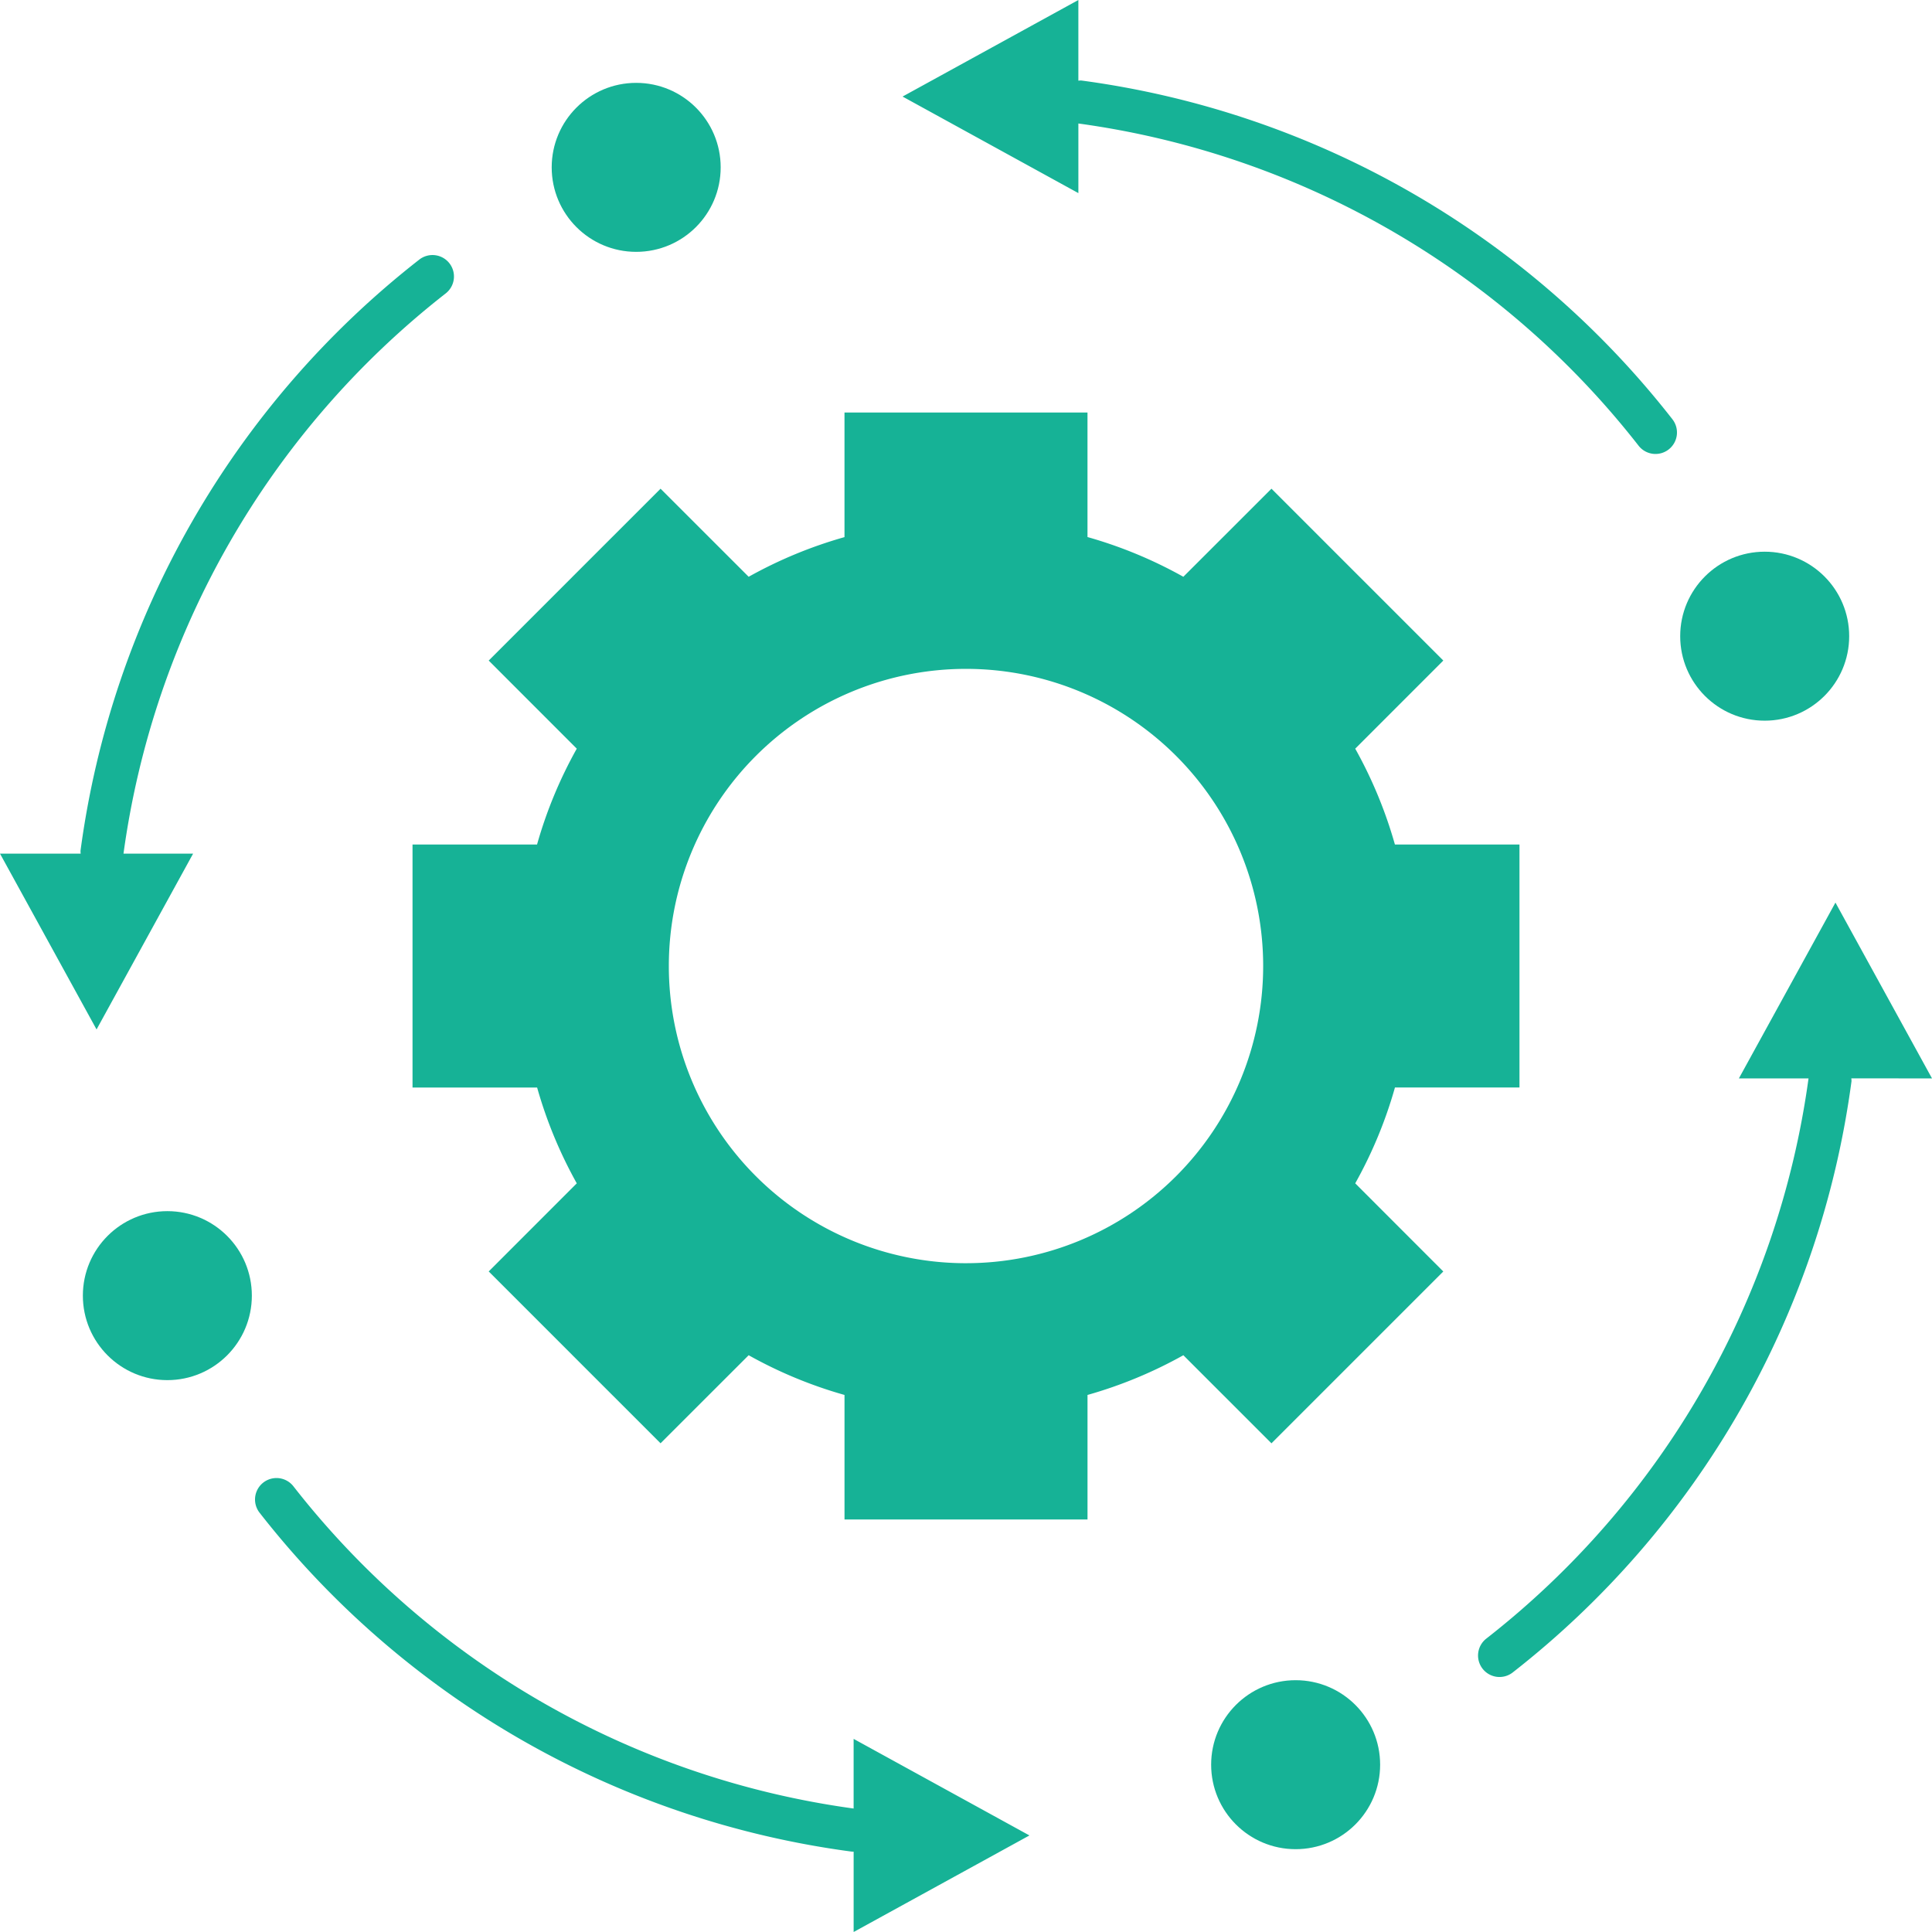
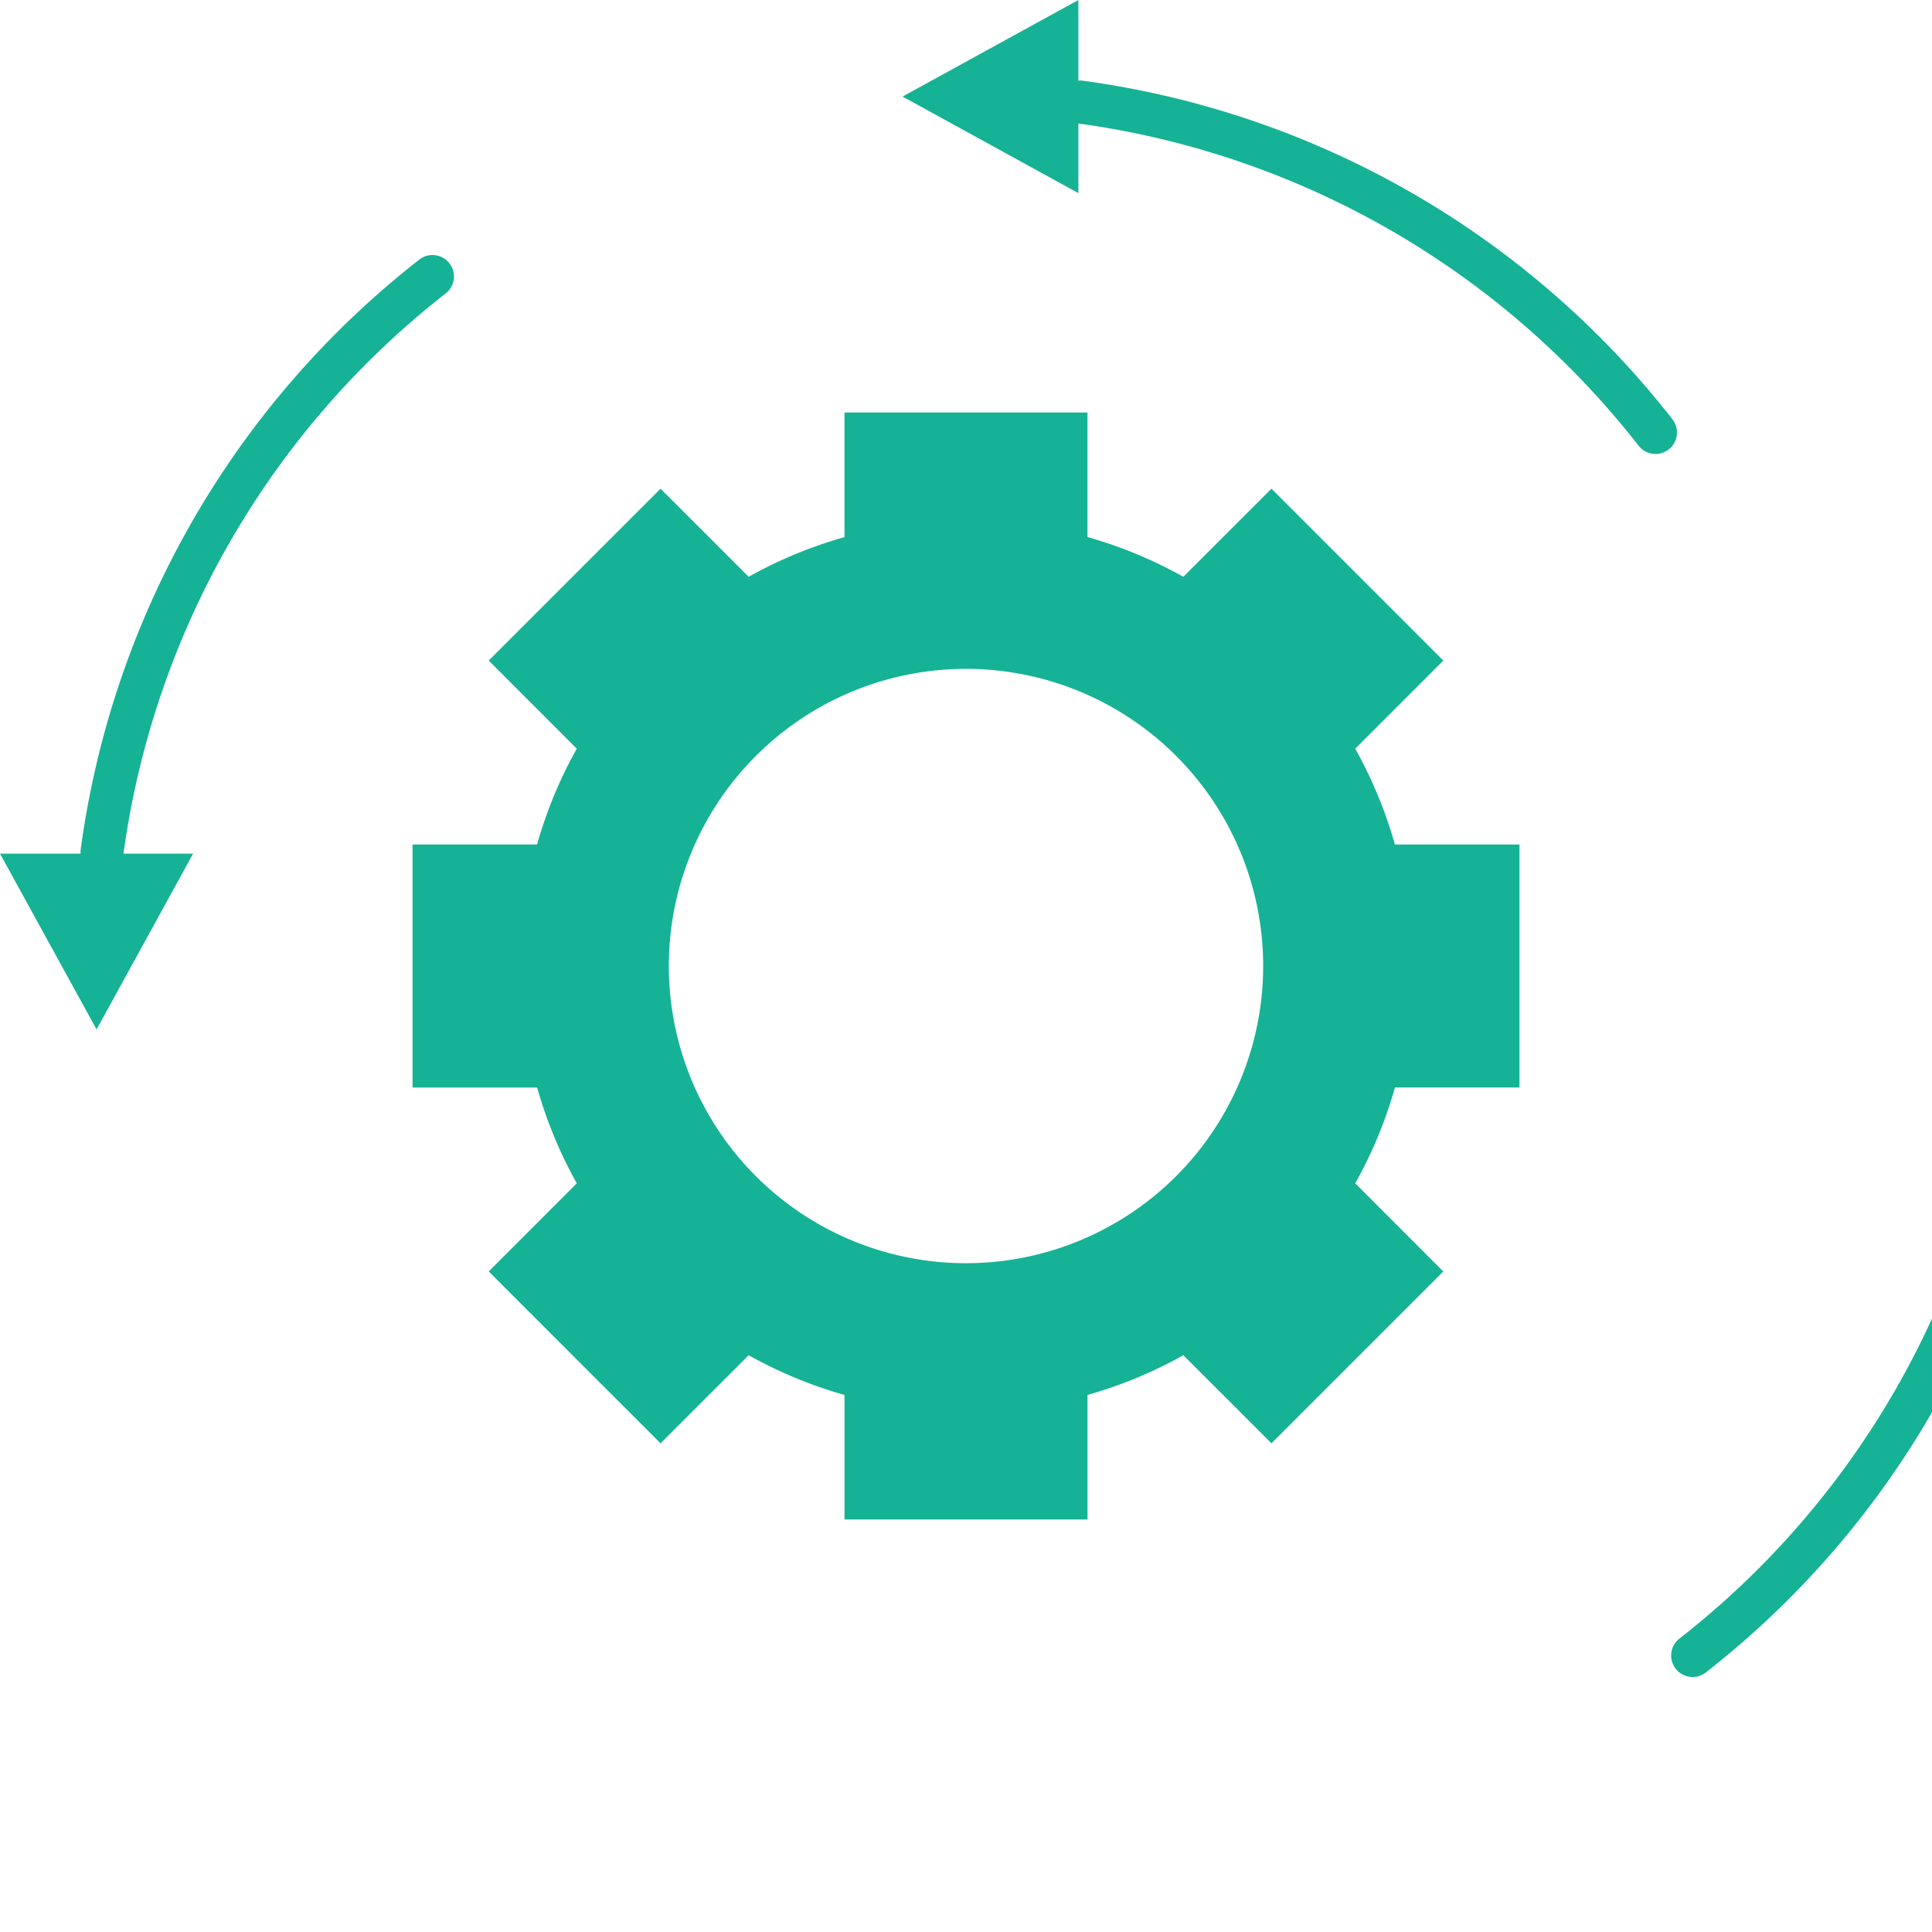
<svg xmlns="http://www.w3.org/2000/svg" id="System_Downtime_" data-name="System Downtime " width="252.9" height="252.9" viewBox="0 0 252.9 252.9">
-   <circle id="Ellipse_4" data-name="Ellipse 4" cx="11.06" cy="11.06" r="11.06" transform="translate(158.54 219.939)" fill="#16b296" />
-   <circle id="Ellipse_5" data-name="Ellipse 5" cx="11.06" cy="11.06" r="11.06" transform="translate(72.217 10.847)" fill="#16b296" />
-   <circle id="Ellipse_6" data-name="Ellipse 6" cx="11.06" cy="11.06" r="11.06" transform="translate(219.939 72.217)" fill="#16b296" />
-   <circle id="Ellipse_7" data-name="Ellipse 7" cx="11.06" cy="11.06" r="11.06" transform="translate(10.847 158.54)" fill="#16b296" />
  <path id="Path_147" data-name="Path 147" d="M198.9,142.355V110.545H182.594A58.164,58.164,0,0,0,177.4,98L188.93,86.467,166.436,63.972,154.9,75.5a57.882,57.882,0,0,0-12.547-5.2V54H110.545V70.309A58.164,58.164,0,0,0,98,75.5L86.467,63.972,63.972,86.467,75.5,98a57.882,57.882,0,0,0-5.2,12.547H54v31.809H70.309A58.164,58.164,0,0,0,75.5,154.9L63.972,166.433l22.494,22.494L98,177.4a57.882,57.882,0,0,0,12.547,5.2V198.9h31.809v-16.3a58.164,58.164,0,0,0,12.547-5.2l11.532,11.532,22.494-22.494L177.4,154.9a57.882,57.882,0,0,0,5.2-12.547H198.9Zm-72.45,23a38.9,38.9,0,1,1,38.9-38.9A38.906,38.906,0,0,1,126.45,165.354Z" fill="#16b296" />
-   <path id="Path_148" data-name="Path 148" d="M252.9,141.163l-12.639-23.014-12.639,23.014h9.116a112.358,112.358,0,0,1-42.17,73.324,2.81,2.81,0,0,0,3.439,4.445,118.007,118.007,0,0,0,44.356-77.4,2.742,2.742,0,0,0-.025-.371Z" fill="#16b296" />
+   <path id="Path_148" data-name="Path 148" d="M252.9,141.163h9.116a112.358,112.358,0,0,1-42.17,73.324,2.81,2.81,0,0,0,3.439,4.445,118.007,118.007,0,0,0,44.356-77.4,2.742,2.742,0,0,0-.025-.371Z" fill="#16b296" />
  <path id="Path_149" data-name="Path 149" d="M58.836,34.473a2.813,2.813,0,0,0-3.942-.5,118.021,118.021,0,0,0-44.356,77.4,2.671,2.671,0,0,0,.025.368H0l12.639,23.014,12.639-23.014H16.166A112.355,112.355,0,0,1,58.333,38.416,2.81,2.81,0,0,0,58.836,34.473Z" fill="#16b296" />
  <path id="Path_150" data-name="Path 150" d="M218.93,54.893a118.014,118.014,0,0,0-77.4-44.356,2.711,2.711,0,0,0-.371.025V0L118.146,12.639,141.16,25.279V16.166a112.373,112.373,0,0,1,73.324,42.167,2.81,2.81,0,0,0,4.445-3.439Z" fill="#16b296" />
-   <path id="Path_151" data-name="Path 151" d="M134.754,240.261,111.74,227.621v9.116a112.351,112.351,0,0,1-73.324-42.17,2.81,2.81,0,1,0-4.445,3.439,118.014,118.014,0,0,0,77.4,44.356,2.742,2.742,0,0,0,.371.025V252.9Z" fill="#16b296" />
</svg>